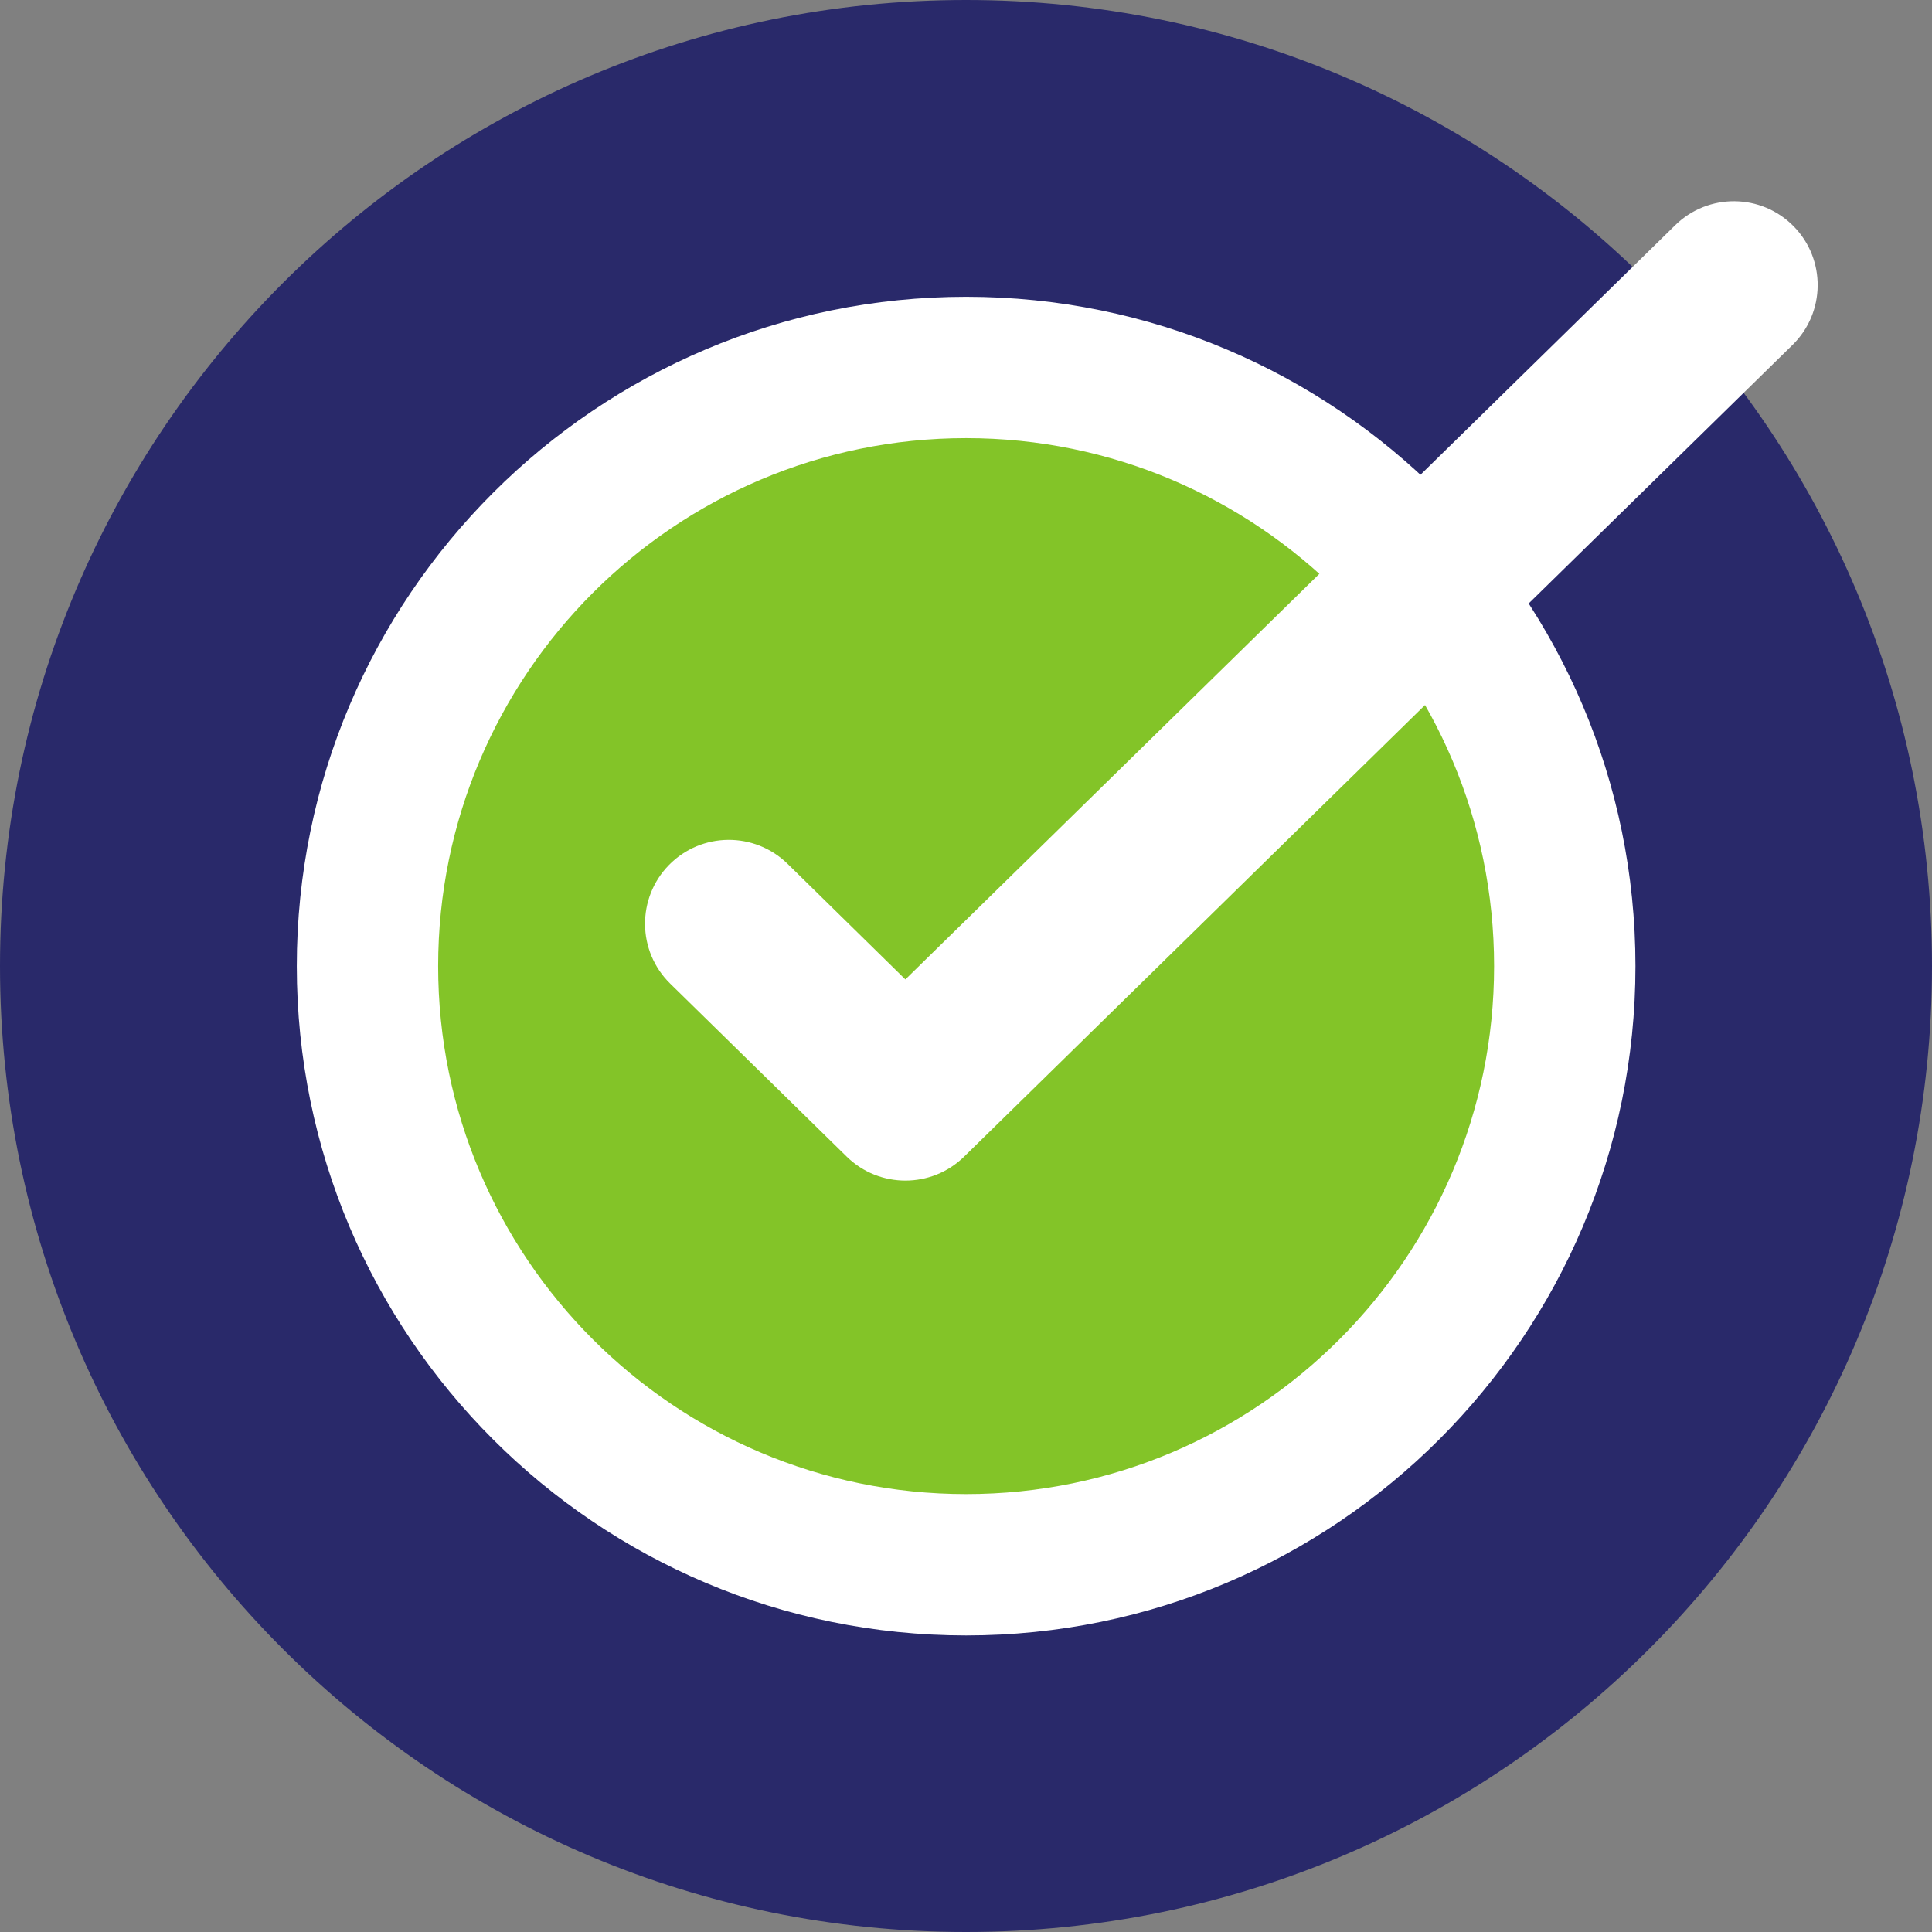
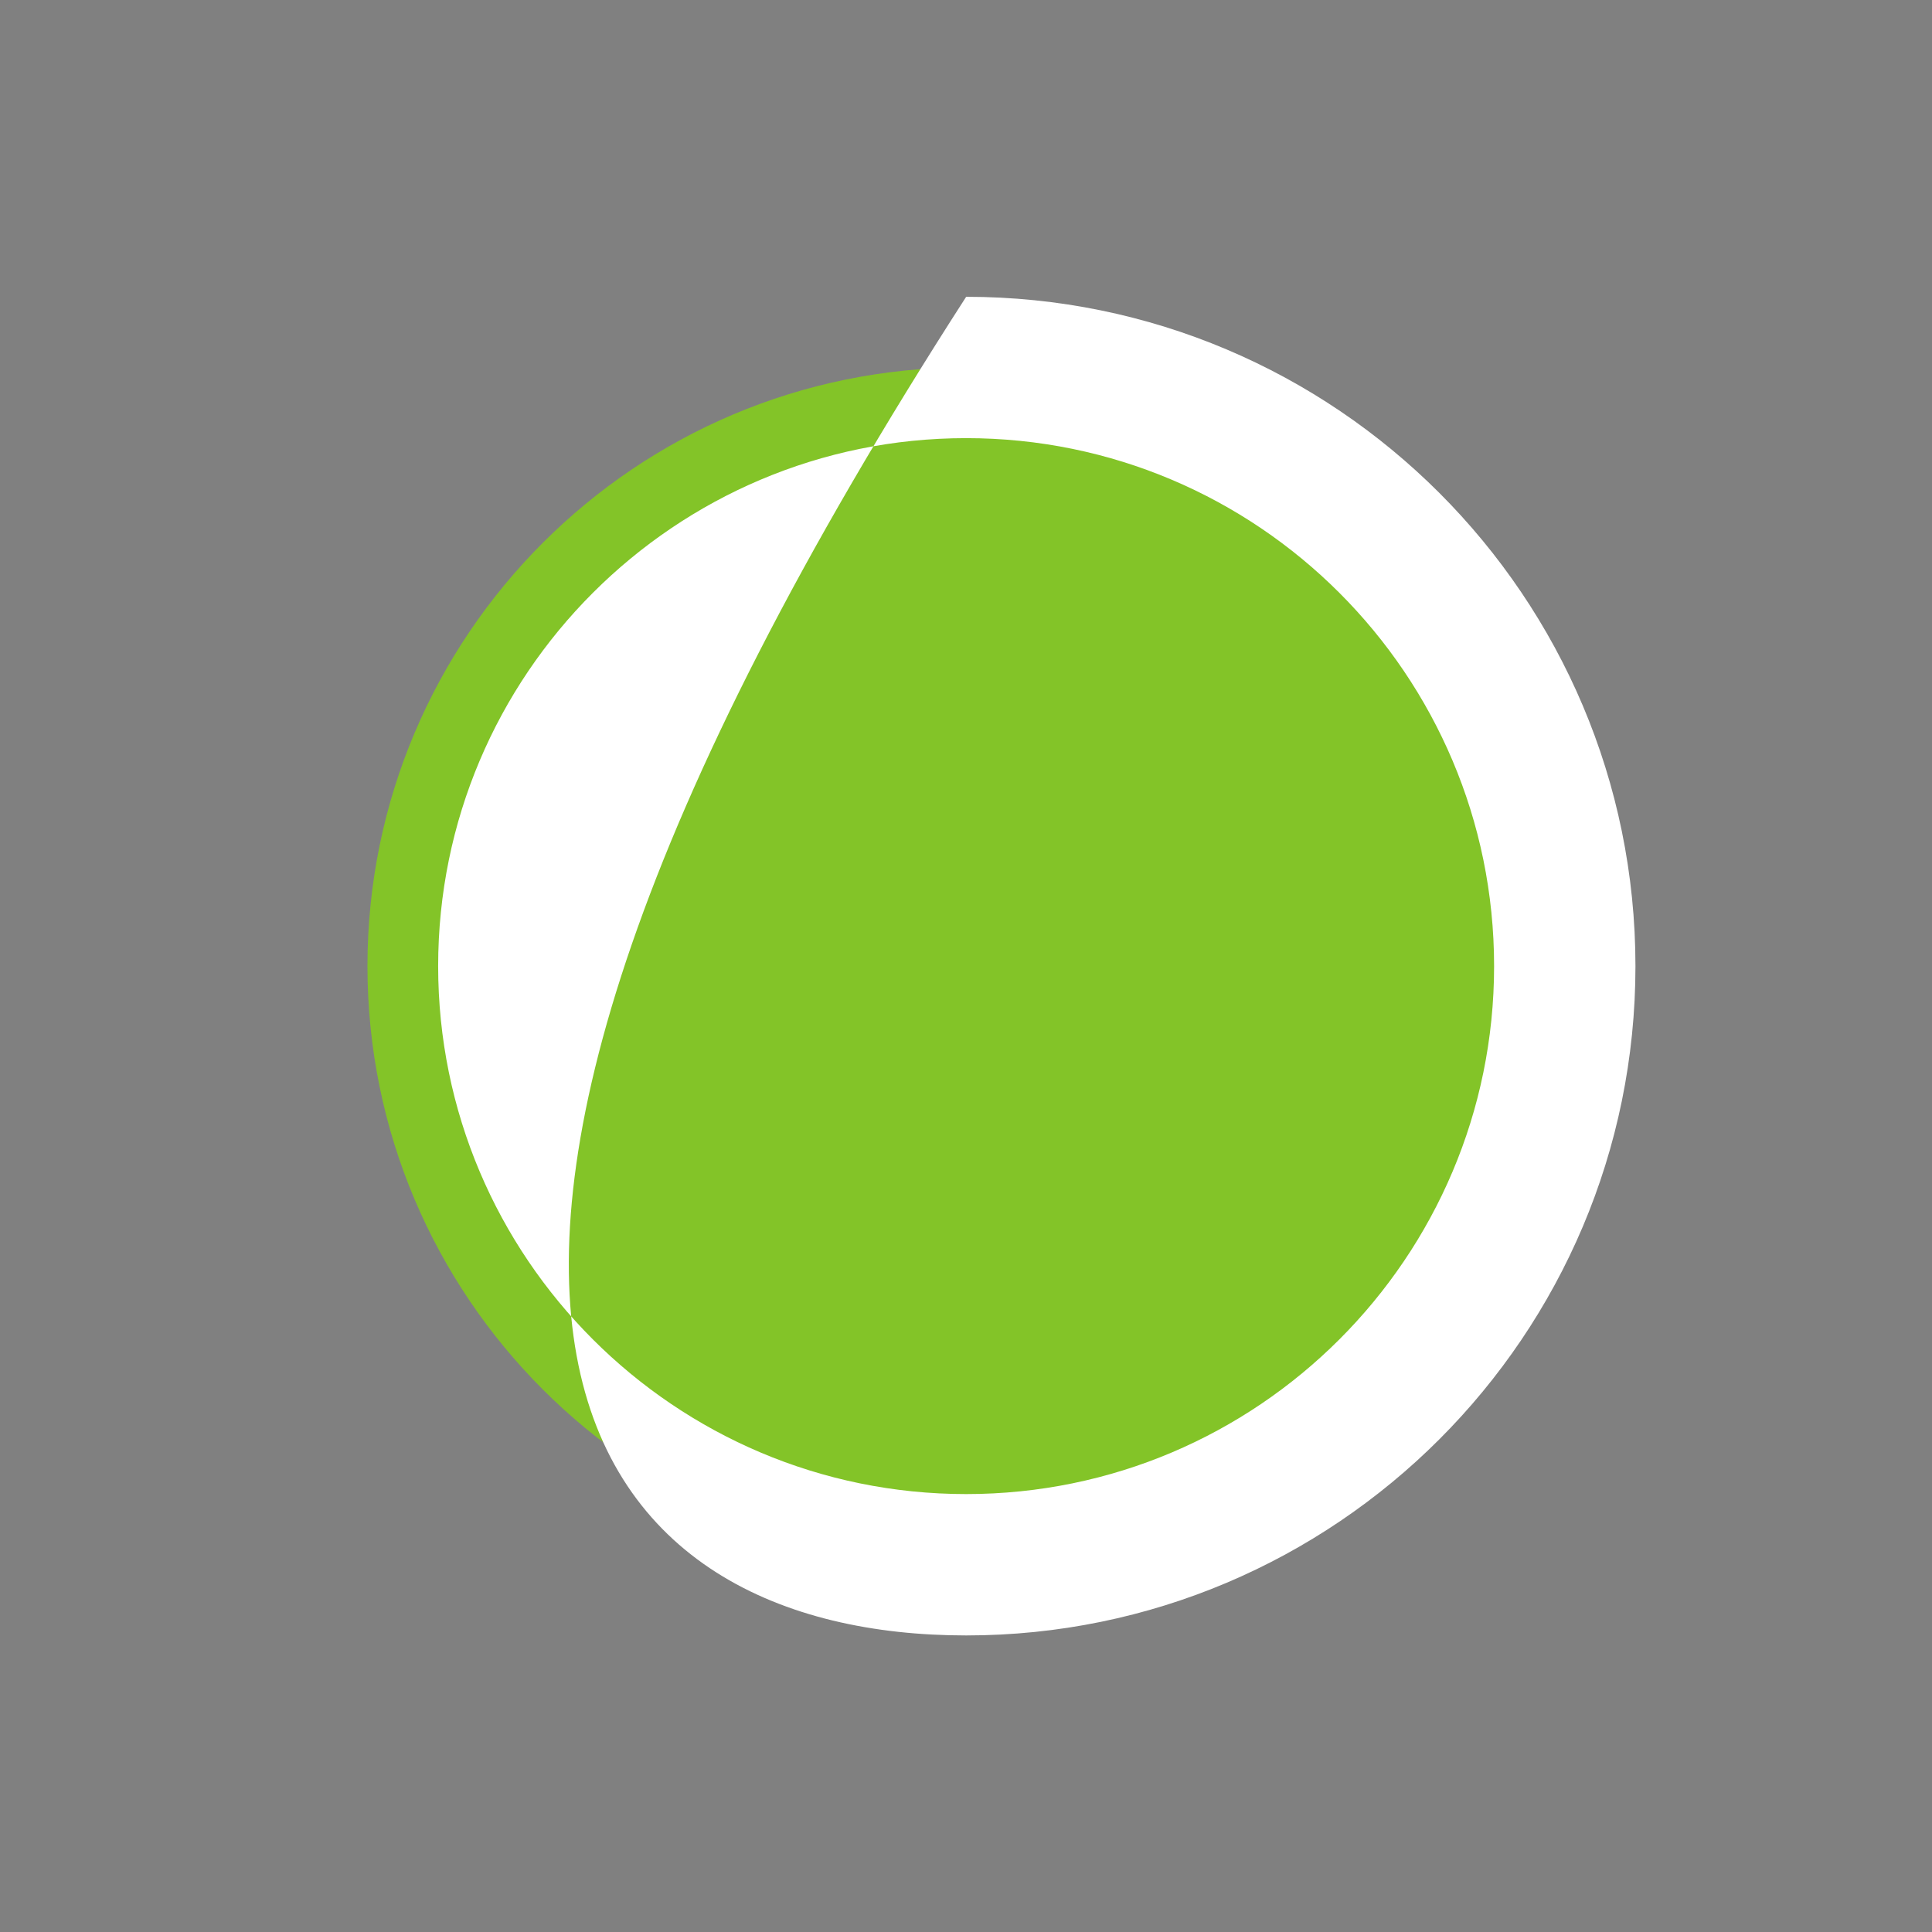
<svg xmlns="http://www.w3.org/2000/svg" width="150" height="150" viewBox="0 0 150 150" fill="none">
  <rect x="0" y="0" width="150" height="150" fill="#808080" stroke="none" />
-   <path d="M75 150C116.421 150 150 116.421 150 75C150 33.579 116.421 0 75 0C33.579 0 0 33.579 0 75C0 116.421 33.579 150 75 150Z" fill="#29296A" />
  <path d="M75.012 121.493C100.683 121.493 121.494 100.683 121.494 75.011C121.494 49.34 100.683 28.529 75.012 28.529C49.34 28.529 28.529 49.34 28.529 75.011C28.529 100.683 49.34 121.493 75.012 121.493Z" fill="#83C428" />
-   <path fill-rule="evenodd" clip-rule="evenodd" d="M75.013 23.043C46.332 23.043 23.043 46.325 23.043 75.012C23.043 103.693 46.332 126.975 75.013 126.975C103.694 126.975 126.976 103.693 126.976 75.012C126.976 46.325 103.694 23.043 75.013 23.043ZM75.013 34.017C97.635 34.017 116.001 52.383 116.001 75.012C116.001 97.635 97.635 116 75.013 116C52.384 116 34.018 97.635 34.018 75.012C34.018 52.383 52.384 34.017 75.013 34.017Z" fill="white" />
-   <path fill-rule="evenodd" clip-rule="evenodd" d="M130.062 17.485L70.293 76.043L61.148 67.068C58.577 64.552 54.457 64.593 51.941 67.156C49.425 69.727 49.466 73.847 52.029 76.363L65.737 89.799C68.267 92.281 72.319 92.281 74.849 89.806L139.173 26.78C141.737 24.264 141.778 20.144 139.269 17.58C136.753 15.01 132.632 14.969 130.062 17.485V17.485Z" fill="white" />
+   <path fill-rule="evenodd" clip-rule="evenodd" d="M75.013 23.043C23.043 103.693 46.332 126.975 75.013 126.975C103.694 126.975 126.976 103.693 126.976 75.012C126.976 46.325 103.694 23.043 75.013 23.043ZM75.013 34.017C97.635 34.017 116.001 52.383 116.001 75.012C116.001 97.635 97.635 116 75.013 116C52.384 116 34.018 97.635 34.018 75.012C34.018 52.383 52.384 34.017 75.013 34.017Z" fill="white" />
</svg>